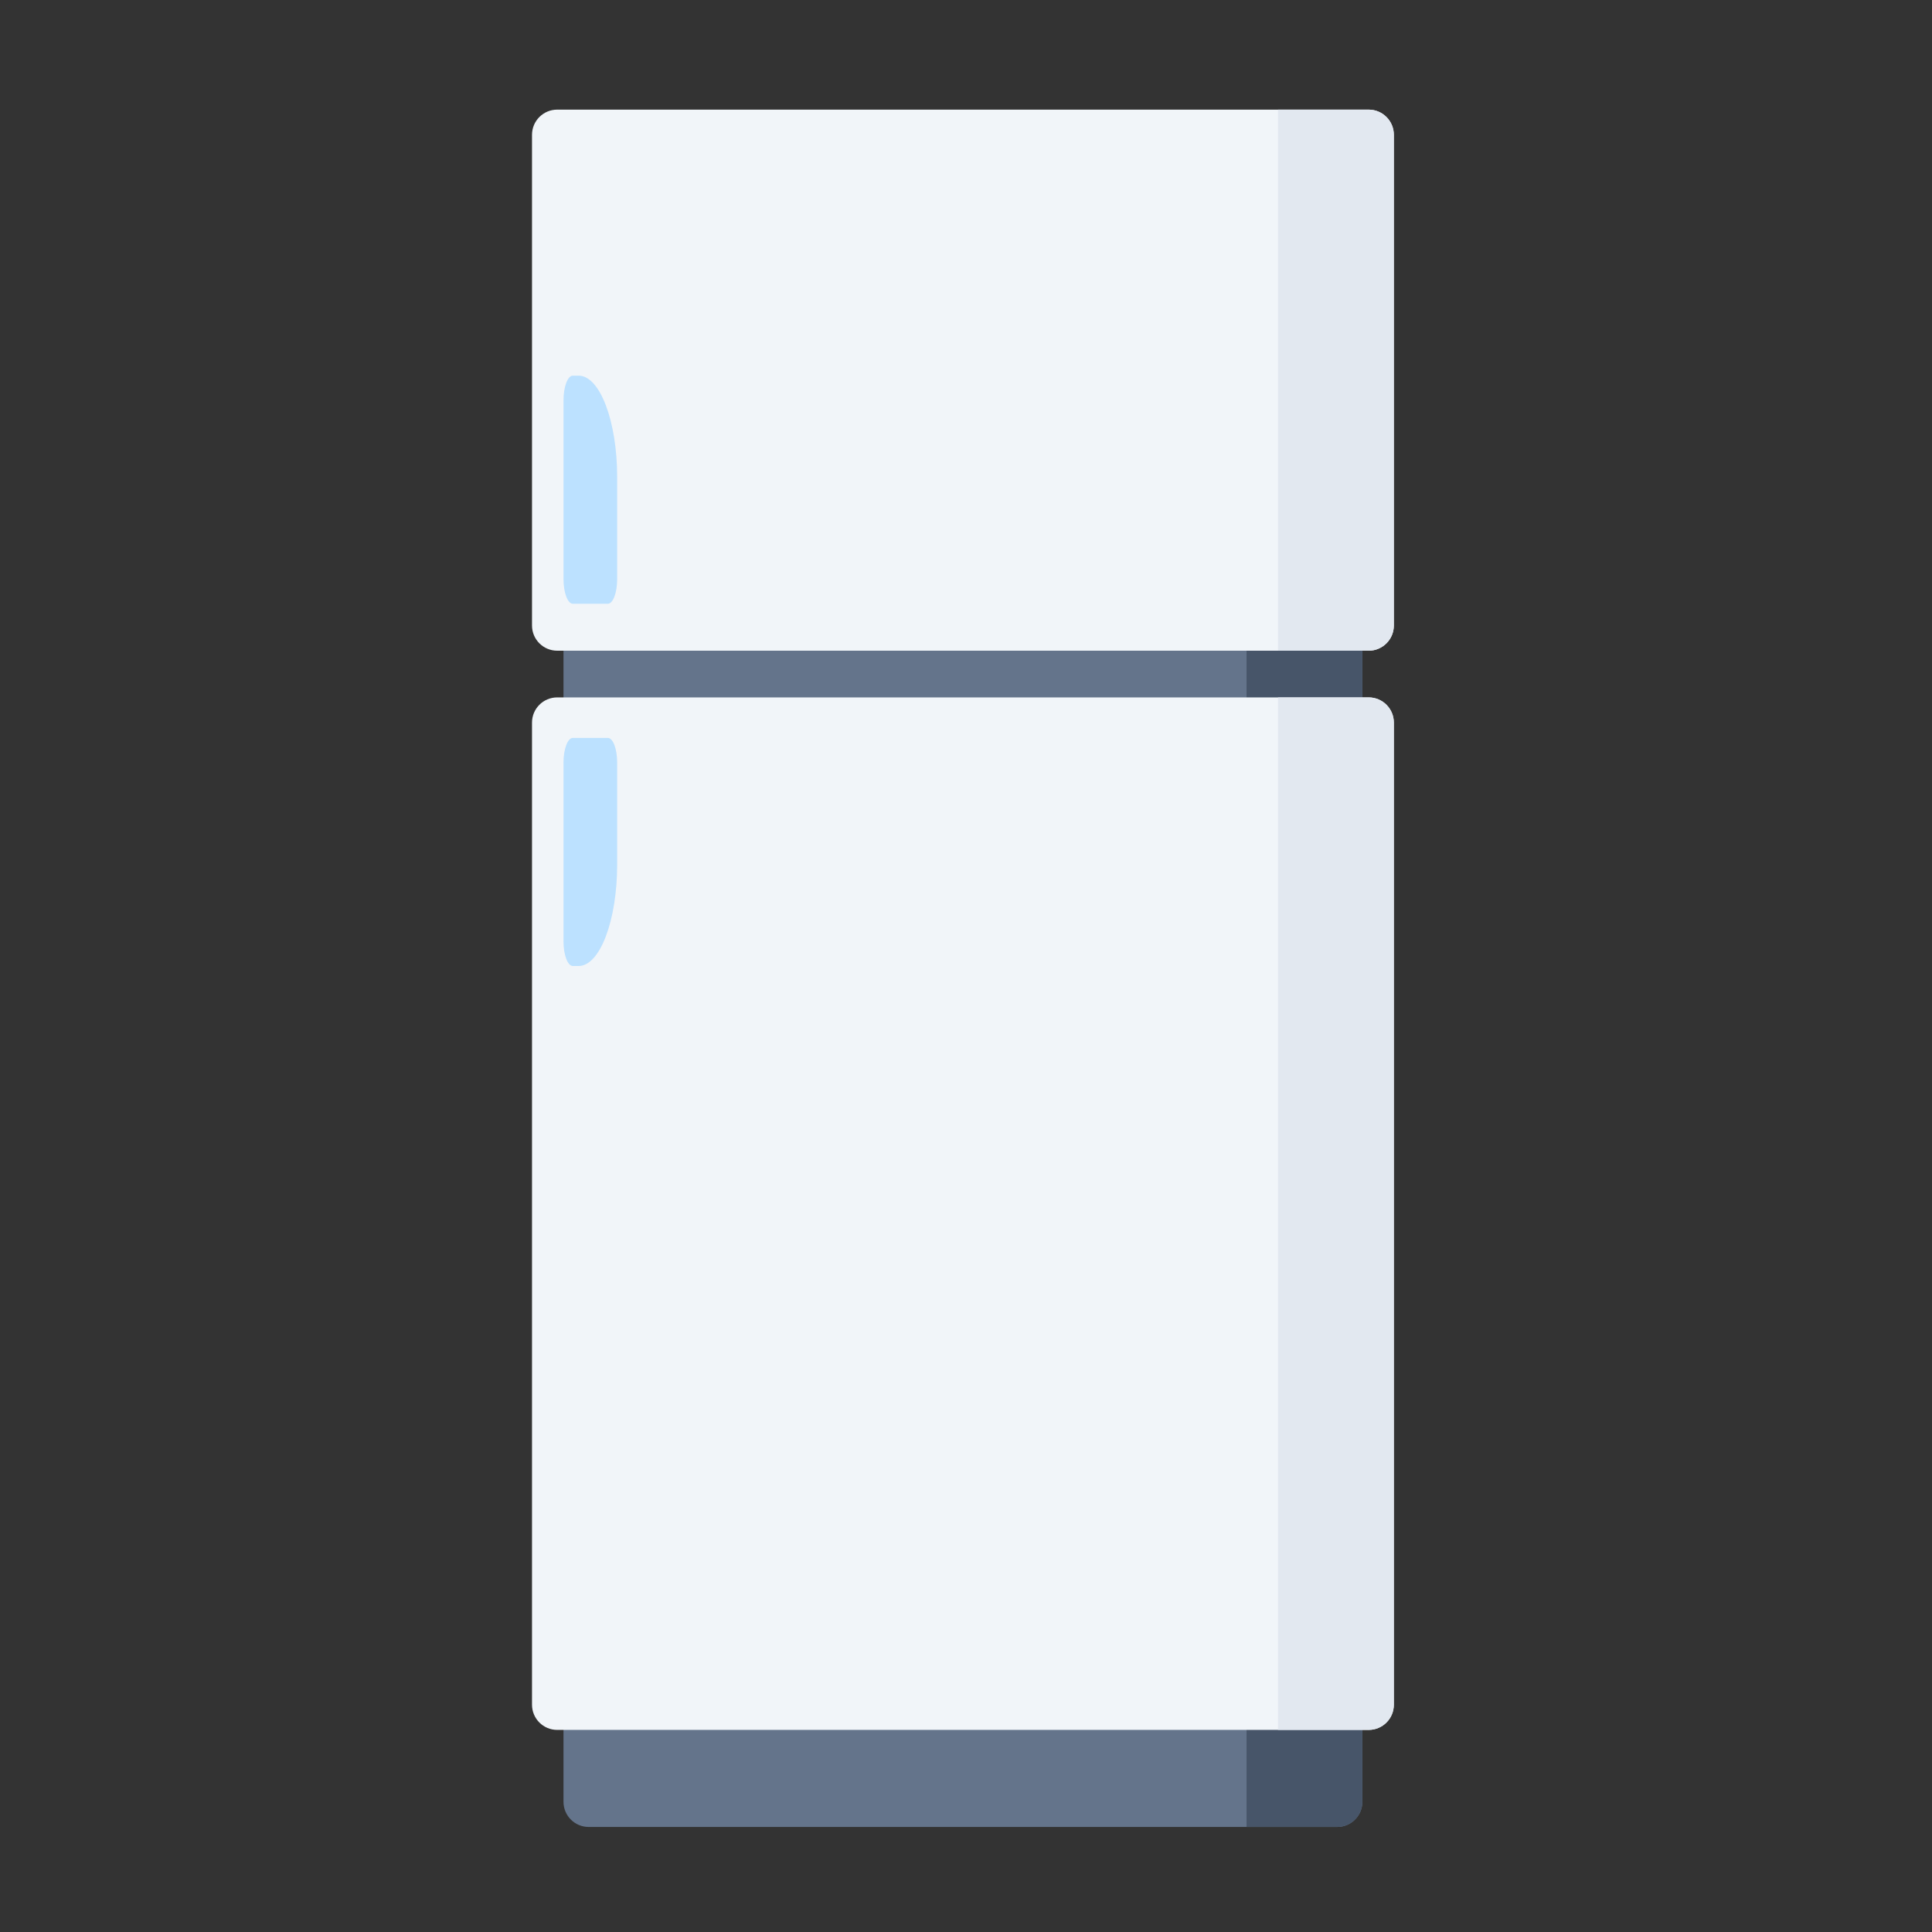
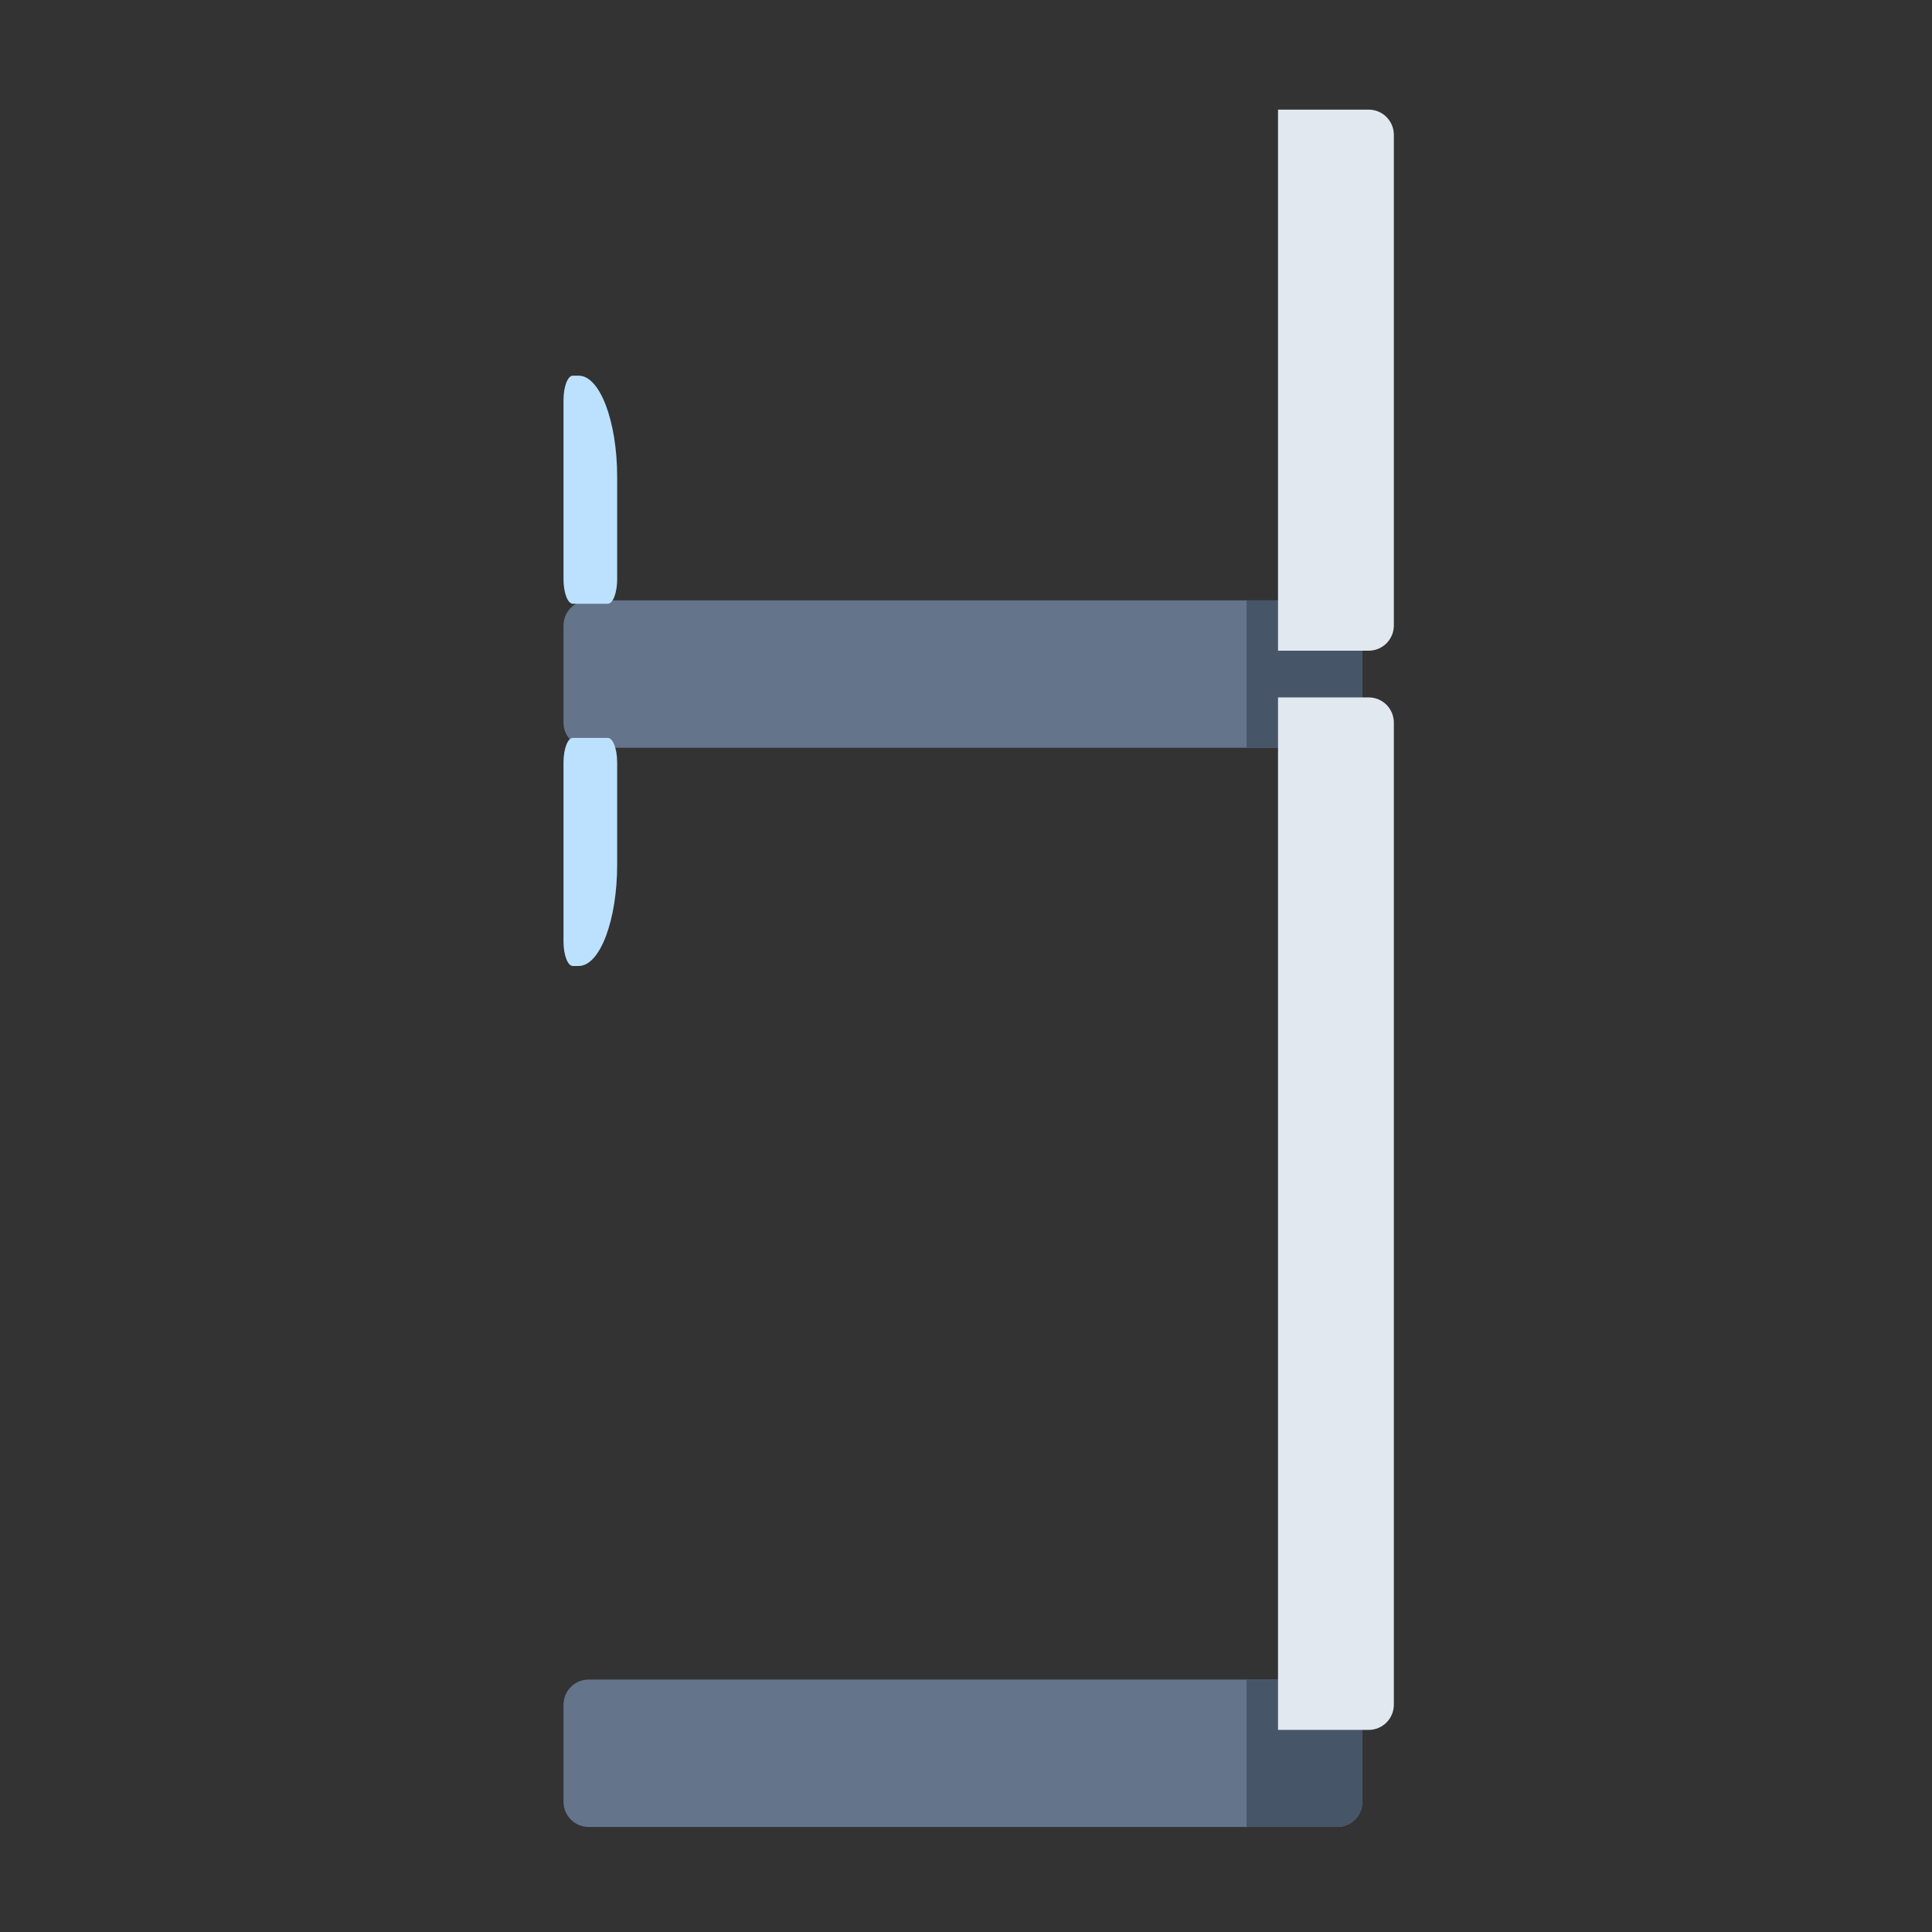
<svg xmlns="http://www.w3.org/2000/svg" width="160" height="160" viewBox="0 0 160 160" fill="none">
  <rect x="0" y="0" width="160" height="160" fill="#333333" stroke="none" />
  <g clip-path="url(#clip0_3581_25481)">
    <path d="M110.739 49.718H48.752C47.6 49.718 46.666 50.651 46.666 51.803V59.841C46.666 60.993 47.6 61.926 48.752 61.926H110.739C111.891 61.926 112.825 60.993 112.825 59.841V51.803C112.825 50.651 111.891 49.718 110.739 49.718Z" fill="#64748B" />
    <path d="M110.74 49.718H103.233V61.926H110.74C111.891 61.926 112.825 60.993 112.825 59.841V51.803C112.825 50.651 111.891 49.718 110.74 49.718Z" fill="#475569" />
    <path d="M110.739 139.092H48.752C47.6 139.092 46.666 140.026 46.666 141.177V149.216C46.666 150.368 47.6 151.301 48.752 151.301H110.739C111.891 151.301 112.825 150.368 112.825 149.216V141.177C112.825 140.026 111.891 139.092 110.739 139.092Z" fill="#64748B" />
    <path d="M110.74 139.092H103.233V151.301H110.74C111.891 151.301 112.825 150.368 112.825 149.216V141.177C112.825 140.026 111.891 139.092 110.74 139.092Z" fill="#475569" />
-     <path d="M113.346 57.756H46.145C44.993 57.756 44.059 58.689 44.059 59.841V141.178C44.059 142.33 44.993 143.263 46.145 143.263H113.346C114.498 143.263 115.432 142.33 115.432 141.178V59.841C115.432 58.689 114.498 57.756 113.346 57.756Z" fill="#F1F5F9" />
-     <path d="M113.346 9.079H46.145C44.993 9.079 44.059 10.012 44.059 11.164V51.803C44.059 52.955 44.993 53.888 46.145 53.888H113.346C114.498 53.888 115.432 52.955 115.432 51.803V11.164C115.432 10.012 114.498 9.079 113.346 9.079Z" fill="#F1F5F9" />
    <path d="M113.346 57.756H105.84V143.263H113.346C114.498 143.263 115.432 142.33 115.432 141.178V59.841C115.432 58.689 114.498 57.756 113.346 57.756Z" fill="#E2E8F0" />
    <path d="M113.346 9.079H105.84V53.888H113.346C114.498 53.888 115.432 52.955 115.432 51.803V11.164C115.432 10.012 114.498 9.079 113.346 9.079Z" fill="#E2E8F0" />
    <path d="M47.923 31.111H47.439C47.013 31.111 46.667 32.022 46.667 33.146V47.965C46.667 49.089 47.013 50 47.439 50H50.339C50.765 50 51.111 49.089 51.111 47.965V39.51C51.111 34.879 49.681 31.111 47.923 31.111Z" fill="#BCE1FF" />
    <path d="M50.339 61.111H47.439C47.013 61.111 46.667 62.022 46.667 63.146V77.965C46.667 79.089 47.013 80 47.439 80H47.923C49.681 80 51.111 76.232 51.111 71.601V63.146C51.111 62.022 50.765 61.111 50.339 61.111Z" fill="#BCE1FF" />
  </g>
  <defs>
    <clipPath id="clip0_3581_25481">
      <rect width="142.222" height="142.222" fill="white" transform="translate(8.635 9.079)" />
    </clipPath>
  </defs>
</svg>